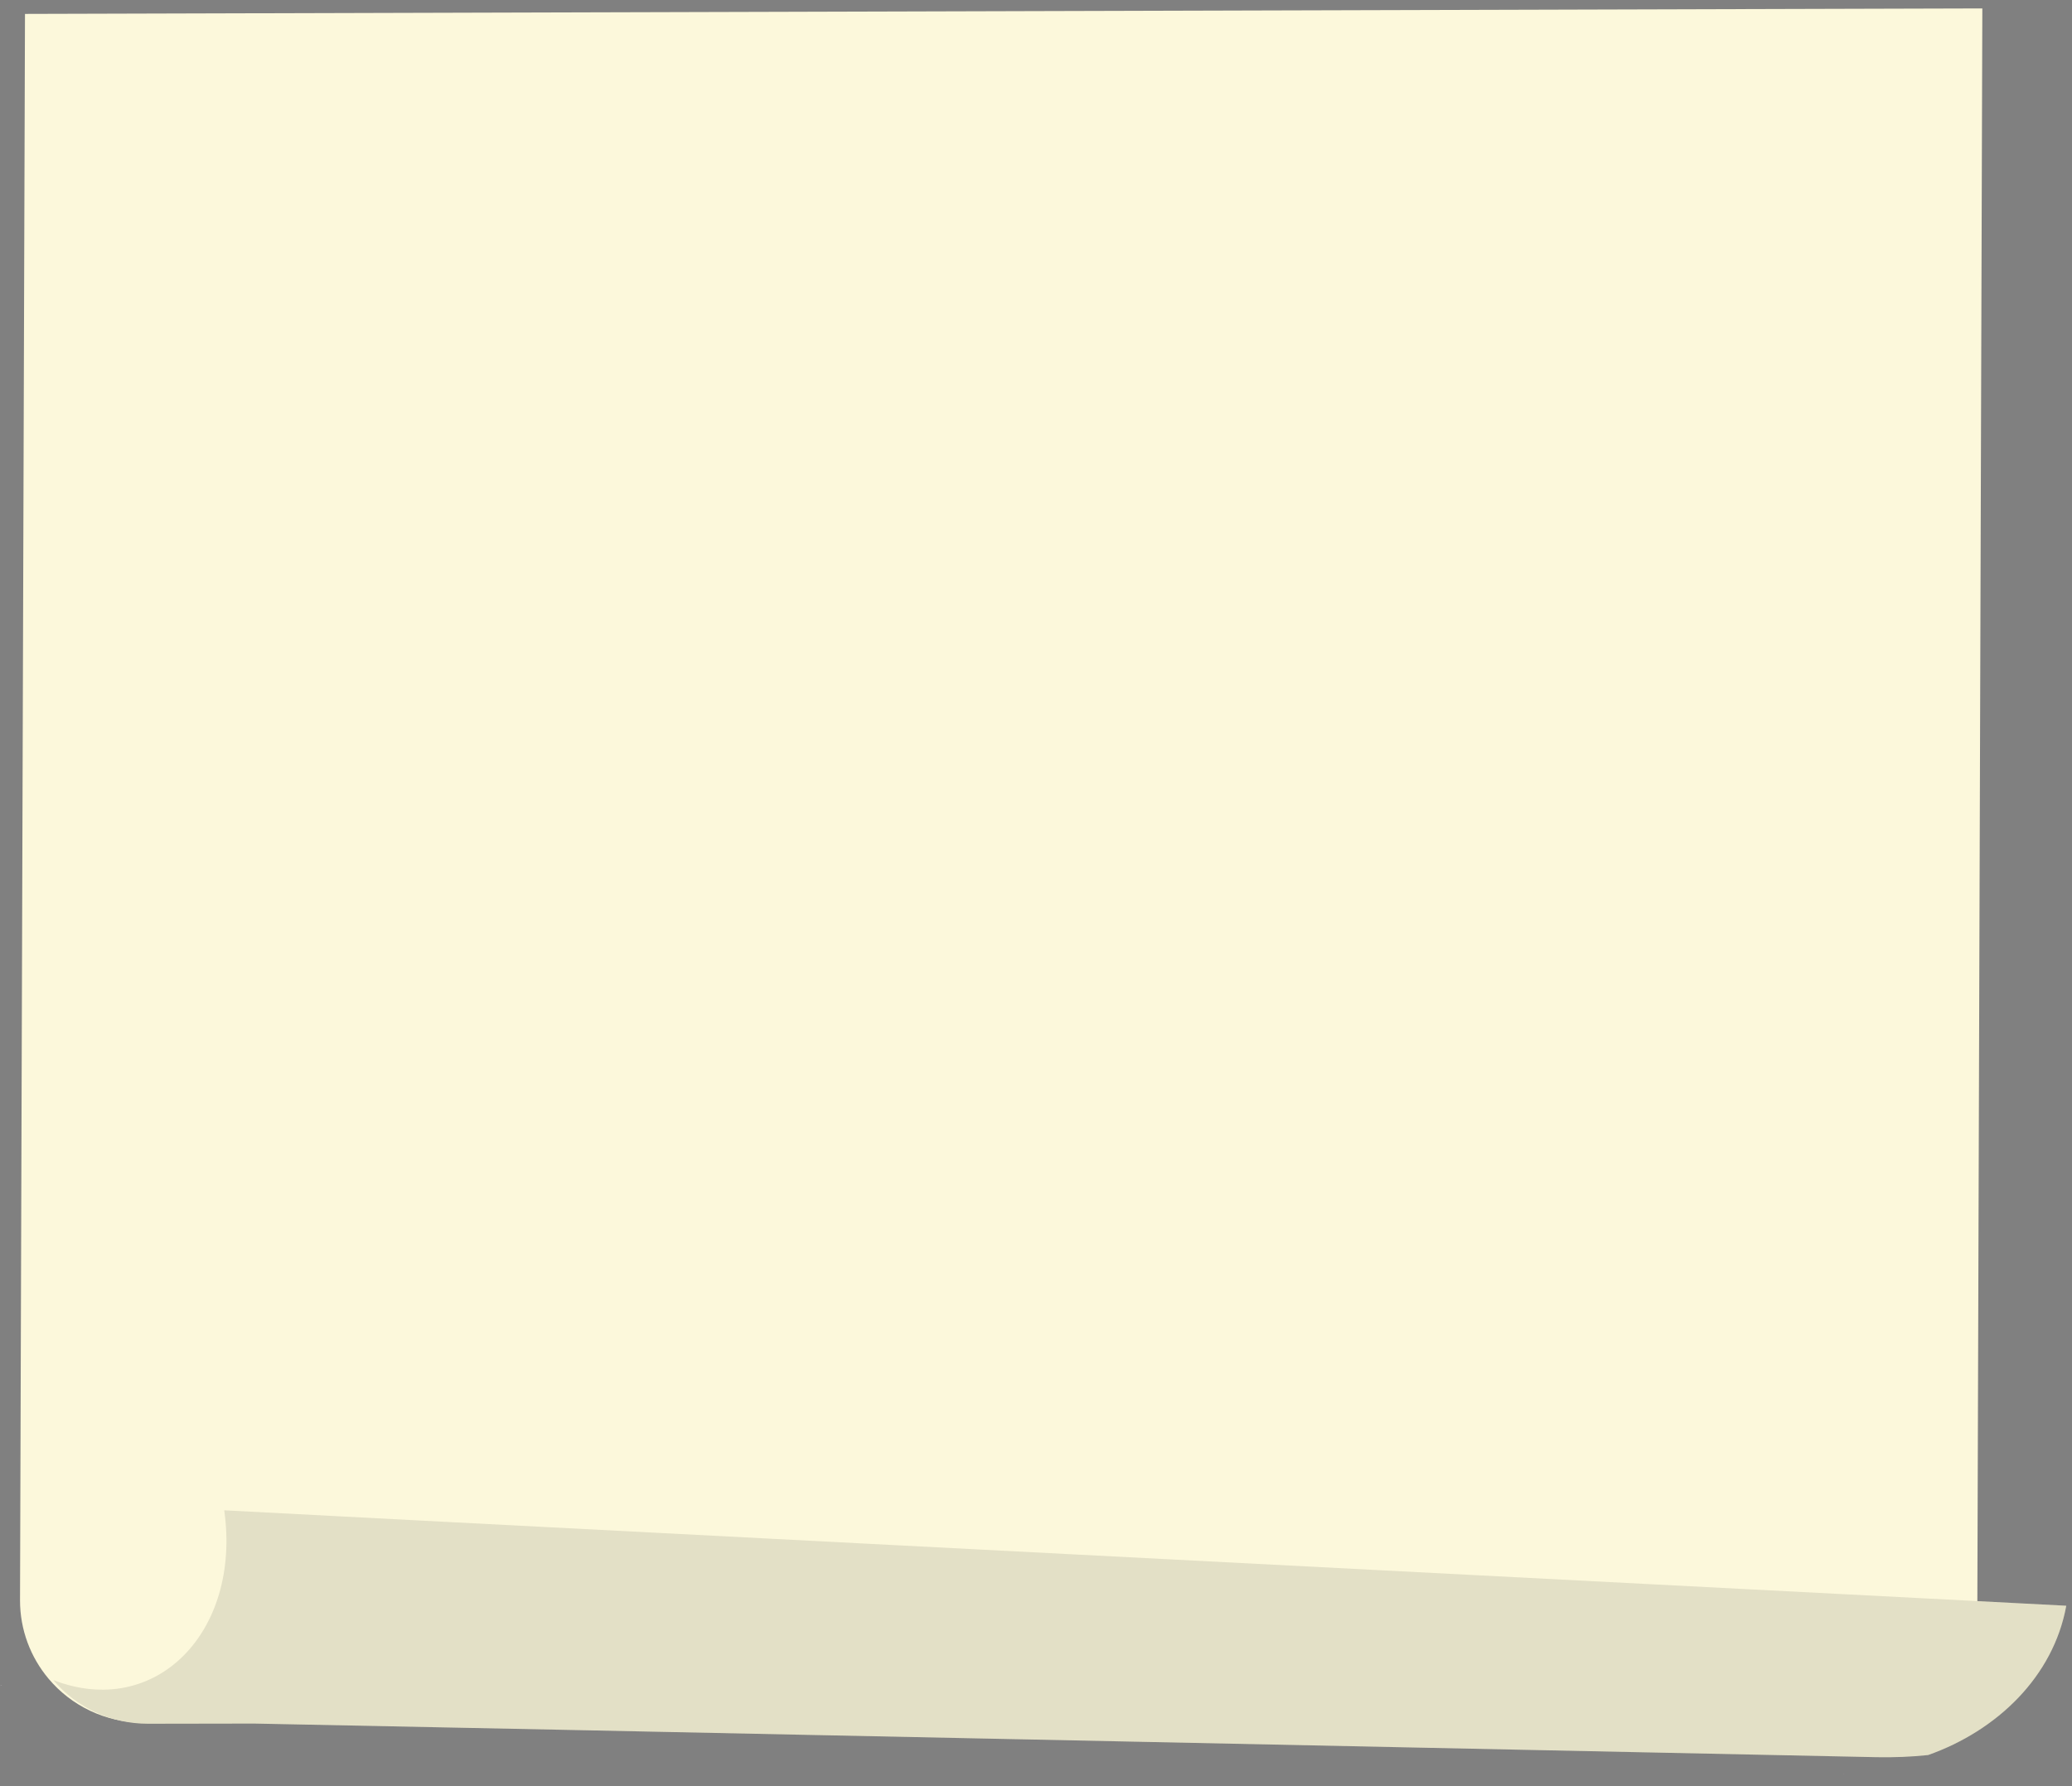
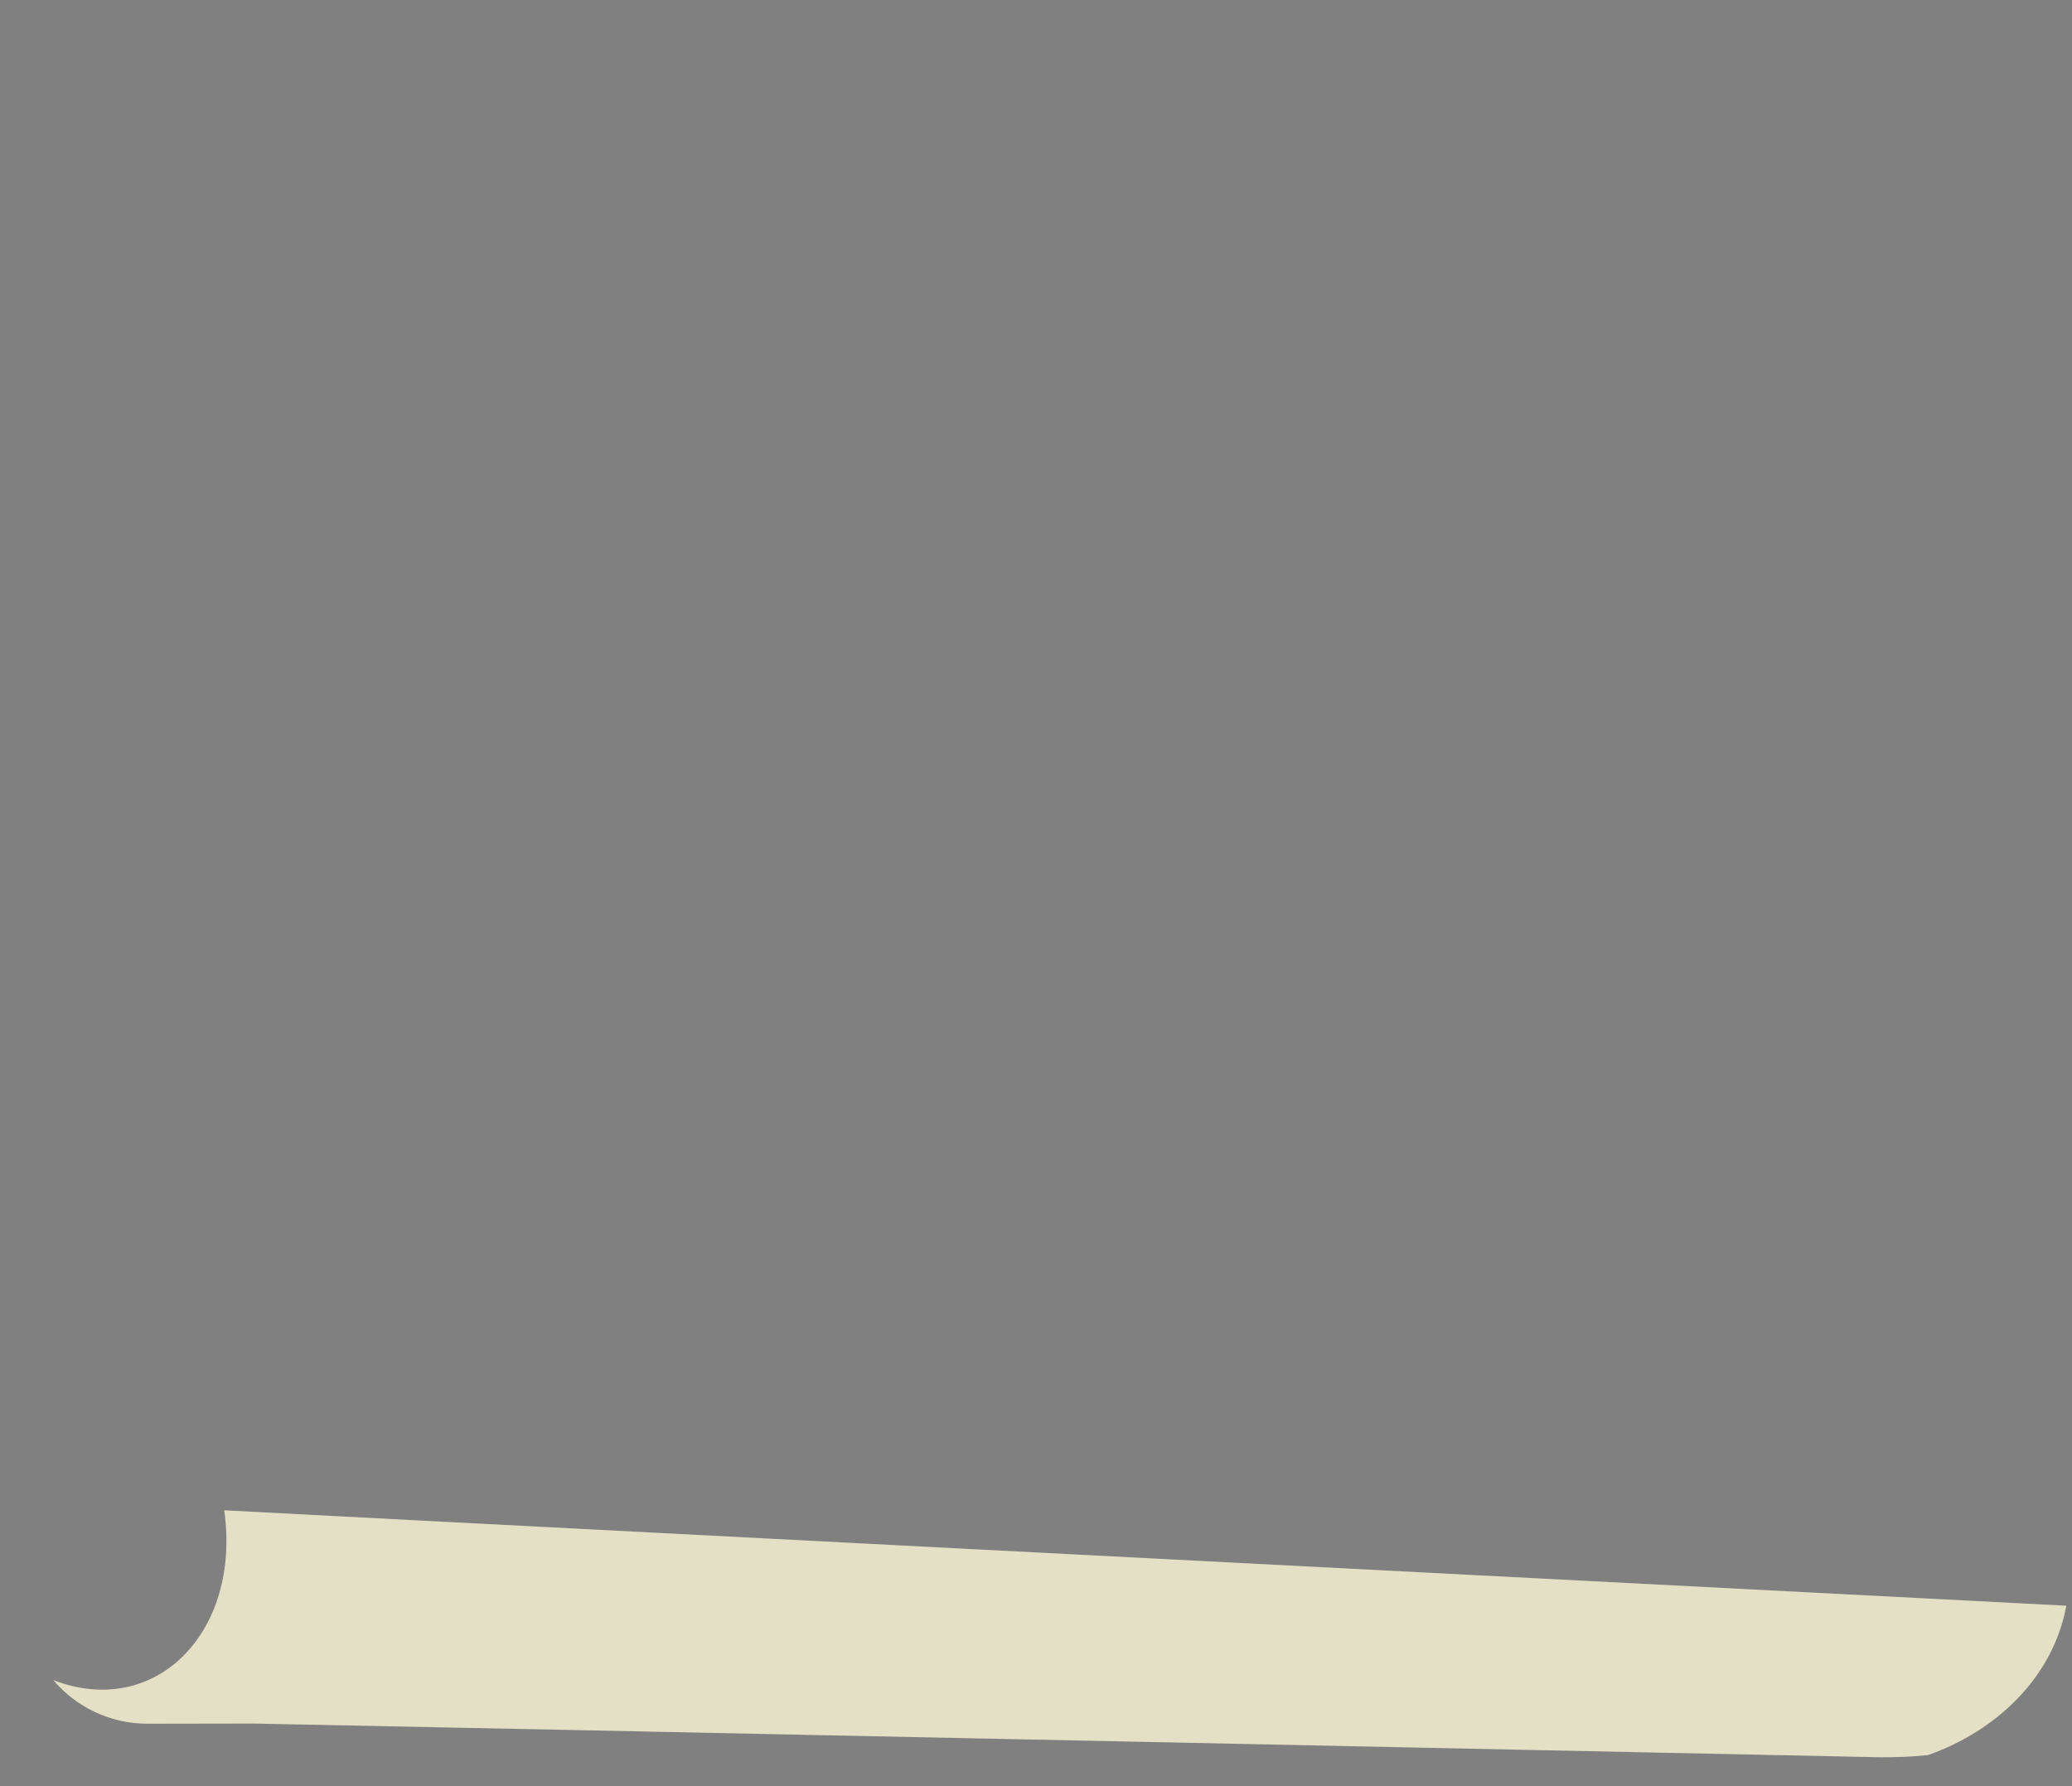
<svg xmlns="http://www.w3.org/2000/svg" width="283" height="244" viewBox="0 0 283 244" fill="none">
  <rect x="0" y="0" width="283" height="244" fill="#808080" stroke="none" />
-   <path d="M270.753 1.151L270.023 234.585L19.594 235.286C14.371 235.3 9.708 232.963 6.619 229.276C4.186 226.366 2.723 222.631 2.735 218.542L3.413 1.899L270.753 1.151Z" fill="#FCF8DB" />
-   <path d="M0.294 230.246L0.068 230.246C0.068 230.217 0.15 230.217 0.294 230.246Z" fill="url(#paint0_linear_94_600)" />
  <path d="M282.22 219.323C280.453 229.008 272.769 236.391 263.344 239.719C261.021 239.964 258.679 240.054 256.325 240.009C207.964 239 71.049 236.125 34.708 235.417L20.227 235.441C15.018 235.45 10.366 233.133 7.283 229.481C21.206 234.872 32.965 222.953 30.63 206.314L30.631 206.29C31.163 206.344 195.99 214.869 270.045 218.69C274.439 218.923 278.52 219.132 282.22 219.323Z" fill="#FCF8DB" />
  <path d="M282.22 219.323C280.453 229.008 272.769 236.391 263.344 239.719C261.021 239.964 258.679 240.054 256.325 240.009C207.964 239 71.049 236.125 34.708 235.417L20.227 235.441C15.018 235.45 10.366 233.133 7.283 229.481C21.206 234.872 32.965 222.953 30.63 206.314L30.631 206.29C31.163 206.344 195.99 214.869 270.045 218.69C274.439 218.923 278.52 219.132 282.22 219.323Z" fill="black" fill-opacity="0.1" />
  <path d="M251.983 242.289L251.757 242.289C251.757 242.261 251.839 242.261 251.983 242.289Z" fill="url(#paint1_linear_94_600)" />
  <defs>
    <linearGradient id="paint0_linear_94_600" x1="0.179" y1="230.219" x2="0.184" y2="230.298" gradientUnits="userSpaceOnUse">
      <stop offset="0.042" stop-color="#EBEAEF" />
      <stop offset="0.167" stop-color="#C6CDD3" />
      <stop offset="0.189" stop-color="#C3C8CD" />
      <stop offset="0.26" stop-color="#BEBFC1" />
      <stop offset="0.36" stop-color="#BAB9BA" />
      <stop offset="0.634" stop-color="#BAB8B9" />
    </linearGradient>
    <linearGradient id="paint1_linear_94_600" x1="251.868" y1="242.262" x2="251.873" y2="242.341" gradientUnits="userSpaceOnUse">
      <stop offset="0.042" stop-color="#EBEAEF" />
      <stop offset="0.167" stop-color="#C6CDD3" />
      <stop offset="0.189" stop-color="#C3C8CD" />
      <stop offset="0.26" stop-color="#BEBFC1" />
      <stop offset="0.36" stop-color="#BAB9BA" />
      <stop offset="0.634" stop-color="#BAB8B9" />
    </linearGradient>
  </defs>
</svg>